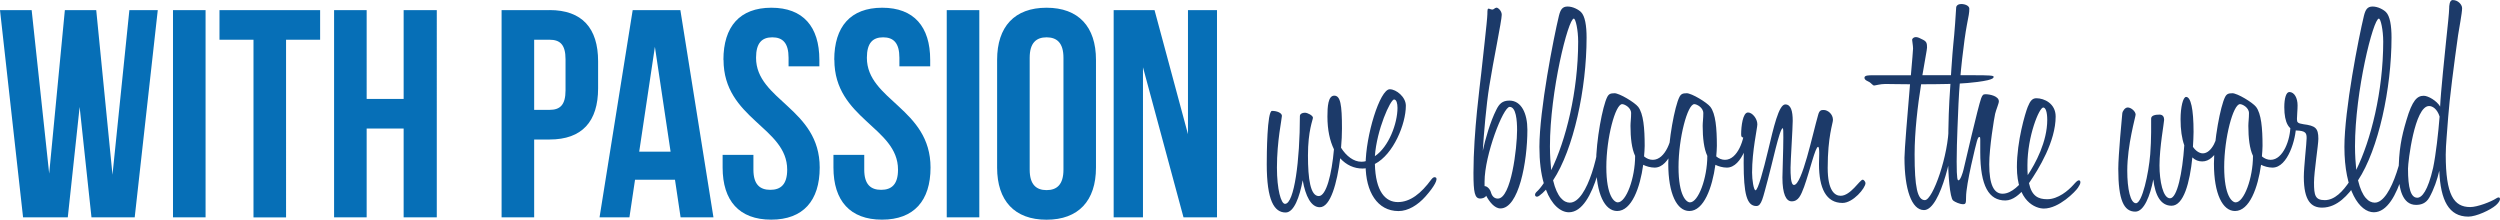
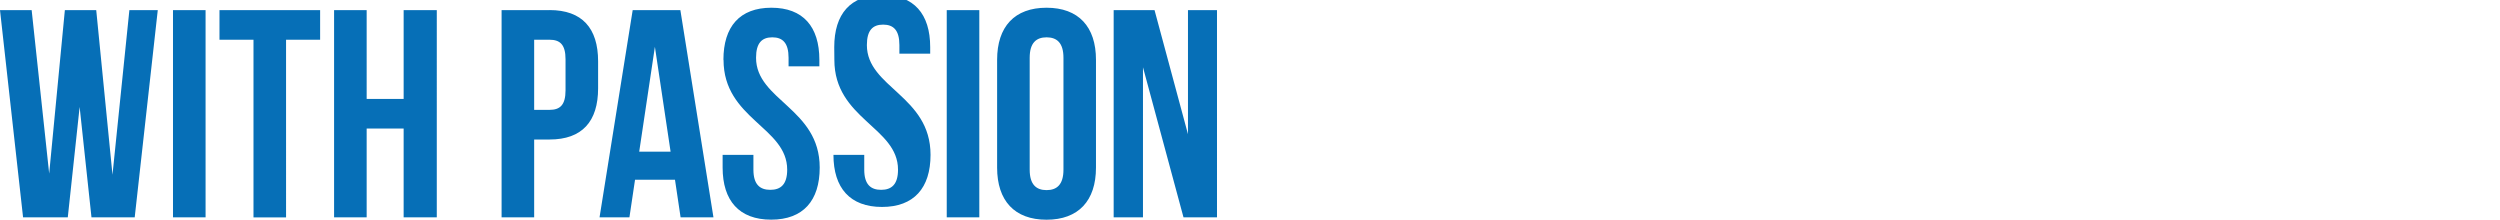
<svg xmlns="http://www.w3.org/2000/svg" id="Laag_1" viewBox="0 0 436.71 38.38">
  <defs>
    <style>
      .cls-1 {
        fill: #1c3a69;
      }

      .cls-2 {
        fill: #066fb7;
      }
    </style>
  </defs>
-   <path class="cls-1" d="M425.02,29.34c-.92,4.01-1.95,5.2-2.76,5.2-1.14,0-1.62-1.68-1.62-5.09,0-1.14,1.14-10.93,3.68-10.93.6,0,1.41.49,1.84,1.84-.22,2.81-.65,6.66-1.14,8.99M428.48,0c-.6,0-.65.97-.65,1.52s-.27,3.25-.54,5.68c-.16,1.46-.97,9.42-1.03,11.26v.16c-.6-1.03-2.11-1.89-2.87-1.89-1.14,0-2,.76-3.03,4.28-.87,2.92-1.35,5.25-1.35,9.15,0,2.76.65,5.63,3.03,5.63.81,0,1.73-.22,2.33-1.3.76-1.35,1.41-3.19,1.73-4.66.22,5.2,1.68,8.01,5.09,8.01,1.35,0,3.84-1.14,4.82-2,.54-.49.7-.87.7-1.08s-.16-.43-.65-.11c-.92.6-3.3,1.52-4.55,1.52-2.87,0-4.28-2.11-4.28-9.15,0-1.79.27-4.11.43-6.6.22-3.09,1.03-9.31,1.73-14.29.16-1.08.7-3.84.7-4.71,0-.6-.7-1.41-1.62-1.41M411.38,25.55c0-9.58,3.19-22.3,4.17-22.3.32,0,.76,2,.76,4.01,0,8.72-2.17,17.27-4.71,22.41-.11-1.14-.22-2.49-.22-4.11M414.46,1.14c-.92,0-1.25.54-1.52,1.62-.92,3.79-3.41,16.46-3.41,22.9,0,7.63,2.65,11.42,5.14,11.42,4.66,0,6.5-12.23,6.5-15.1,0-.43-.16-.7-.49-.7s-.49.27-.49.7c0,3.9-2.33,13.42-5.36,13.42-1.03,0-2.22-.92-2.92-3.9,3.57-5.41,5.85-16.02,5.85-24.95,0-2.06-.27-3.74-.97-4.44-.43-.43-1.41-.97-2.33-.97M399.9,16.08c-.54,0-.87,1.08-.87,2.65,0,2.81.87,4.01,2.06,4.06,1.73.05,1.84.49,1.84,1.35s-.49,5.03-.49,6.77c0,4.17,1.3,5.36,3.19,5.36,2.71,0,4.6-2.33,5.79-4.01.65-.92-.11-1.89-.87-.76-1.3,2-2.76,3.46-4.44,3.46s-1.89-.81-1.89-3.09c0-1.84.76-6.55.76-7.63,0-1.89-.54-2.27-2.6-2.54-1.03-.16-1.14-.32-1.14-.92s.11-1.57.11-2.38c0-1.25-.54-2.33-1.46-2.33M391.29,18.19c.43,0,1.57.6,1.57,1.57s-.11,1.57-.11,2.22c0,2.11.22,4.01.81,5.25,0,3.9-1.57,8.12-3.03,8.12-.6,0-2-1.08-2-6.17s1.57-10.99,2.76-10.99M389.94,16.29c-.65,0-.97.11-1.25.65-.81,1.57-1.95,7.58-1.95,11.64,0,5.3,1.52,8.28,3.68,8.28,2.54,0,4.01-4.11,4.55-8.07.54.27,1.3.49,2,.49,2.71,0,4.11-5.09,4.11-7.31,0-.43-.16-.7-.49-.7s-.49.27-.49.7c0,2.38-1.25,5.95-3.46,5.95-.54,0-1.08-.22-1.52-.6.05-.65.11-1.25.11-1.84,0-3.09-.22-5.63-1.14-6.82-.6-.76-3.25-2.38-4.17-2.38M371.65,18.78c-.43,0-.87.6-.92,1.03s-.7,7.36-.7,9.69c0,5.47.97,7.47,2.98,7.47,1.52,0,2.6-2.81,3.14-5.63.32,2.81,1.3,4.6,3.19,4.6,2.11,0,3.19-4.06,3.63-8.44.49.49,1.08.7,1.73.7,2.49,0,3.79-4.01,3.79-6.23,0-.43-.16-.7-.49-.7s-.49.27-.49.76c0,2.22-1.19,4.76-2.71,4.76-.6,0-1.25-.43-1.73-1.14.05-.87.11-1.79.11-2.6,0-4.06-.49-6.12-1.3-6.12-.54,0-.97,1.79-.97,3.9,0,1.84.22,3.36.65,4.55-.32,4.82-1.25,9.26-2.49,9.26s-1.84-3.03-1.84-5.74c0-3.14.81-7.52.81-7.96s-.16-.92-.81-.92-1.46.11-1.46.7.05,3.68-.16,6.23c-.27,3.36-1.41,8.55-2.49,8.55-.97,0-1.52-2.49-1.52-5.68,0-4.55,1.46-9.42,1.46-9.8,0-.54-.76-1.25-1.41-1.25M354.16,28.85c0-5.09,2.06-10.07,2.76-10.07.43,0,.7.81.7,2.17,0,3.79-2.06,7.63-3.41,9.64-.05-.54-.05-1.08-.05-1.73M355.73,17.16c-.7,0-1.08.43-1.52,1.52-.43,1.08-1.89,5.95-1.89,10.5,0,6.01,3.25,7.25,4.71,7.25,2.65,0,5.52-2.98,5.95-3.63.22-.32.43-.7.43-.92s-.05-.38-.27-.38-.49.27-.97.81c-.87.97-2.65,2.49-4.55,2.49-1.57,0-2.71-.54-3.19-2.81,1.73-2.49,4.66-7.31,4.66-11.64,0-2.27-2-3.19-3.36-3.19M342.58.7c-.49,0-.87.27-.87.65s-.32,4.87-.49,6.28c-.16,1.41-.54,7.15-.7,10.01-.16,2.49-.22,7.85-.22,9.91,0,3.03.32,6.98.87,7.47.32.27,1.19.65,1.73.65.49,0,.54-.16.54-1.25,0-2.27,1.73-9.2,1.89-9.74.16-.54.27-.76.43-.76s.16.22.16.49v2.17c0,5.95,1.52,8.44,4.38,8.44,1.35,0,2.54-1.14,3.19-1.89.7-.76.87-1.19.87-1.57,0-.32-.38-.7-.7-.32-.7.81-2.17,2.6-3.84,2.6-1.52,0-2.33-1.57-2.33-5.14,0-2.92.87-8.12,1.03-8.82s.65-1.79.65-2.17c0-.92-1.57-1.25-2.33-1.25-.43,0-.54.16-.76.7-.54,1.46-2.92,11.8-3.09,12.5-.11.49-.54,1.84-.87,1.84-.16,0-.32-.11-.32-3.3,0-3.52.27-8.61.32-10.12.22-4.93.97-11.1,1.46-13.7.32-1.68.43-2.11.43-2.87,0-.43-.6-.81-1.46-.81M327.04,13.15c-.6,0-1.35,0-1.35.43s.6.6.87.76.6.6.81.6,1.08-.27,1.95-.27c.92,0,2.54.05,4.33.05-.43,5.03-.97,11.53-.97,12.83,0,5.52,1.25,9.15,3.41,9.15,2.98,0,5.3-11.1,5.3-14.67,0-.49-.16-.76-.49-.76s-.49.27-.49.7c0,5.03-2.76,12.99-4.17,12.99-1.3,0-1.79-2.27-1.79-8.01,0-3.9.54-8.55,1.14-12.23,3.09,0,6.39-.05,8.12-.22.76-.05,2.6-.27,3.52-.49.87-.22,1.03-.38,1.03-.6s-.7-.27-3.68-.27h-8.77c.43-2.6.81-4.49.81-4.82,0-.7-.05-1.03-.65-1.35-.6-.32-.97-.49-1.3-.49s-.65.22-.65.49.16.92.16,1.52c0,.22-.16,2.17-.38,4.66h-6.77ZM305.34,19.65c-.92,0-1.19,2.49-1.19,3.79,0,.92.49.22.49.97,0,.97-.05,2.87-.05,4.06,0,5.36.54,7.52,2.22,7.52.92,0,1.14-1.46,2-4.6.7-2.49,2.06-8.99,2.6-8.99.11,0,.11.65.11,1.62,0,2.22-.16,6.06-.16,6.98,0,2.92.65,4.17,1.62,4.17,1.19,0,1.62-1.08,2.17-2.54,1.03-2.87,1.95-6.98,2.44-6.98.32,0,.16,2.06.16,3.03,0,4.22,1.25,6.77,4.11,6.77,1.84,0,4.01-2.6,4.01-3.46,0-.22-.27-.6-.49-.6-.49,0-2.11,2.81-3.84,2.81-1.03,0-2.27-.87-2.27-4.87,0-5.52.92-7.79.92-8.39,0-1.03-.92-1.73-1.62-1.73-.43,0-.76.05-.97.87-.97,3.36-2.81,12.23-4.22,12.23-.6,0-.6-1.95-.6-3.03s.38-6.98.38-8.17c0-1.73-.32-2.87-1.3-2.87-1.14,0-2.06,4.11-2.98,7.96-.87,3.63-1.79,7.04-2.22,7.04-.32,0-.6-1.84-.6-3.09,0-3.84.92-7.74.92-8.44,0-.97-.87-2.06-1.62-2.06M295.97,18.19c.43,0,1.57.6,1.57,1.57s-.11,1.57-.11,2.22c0,2.11.22,4.01.81,5.25,0,3.9-1.57,8.12-3.03,8.12-.6,0-2-1.08-2-6.17s1.57-10.99,2.76-10.99M294.62,16.29c-.65,0-.97.11-1.25.65-.81,1.57-1.95,7.58-1.95,11.64,0,5.3,1.52,8.28,3.68,8.28,2.54,0,4.01-4.11,4.55-8.07.54.27,1.3.49,2,.49,2.71,0,4.11-5.09,4.11-7.31,0-.43-.16-.7-.49-.7s-.49.27-.49.7c0,2.38-1.25,5.95-3.46,5.95-.54,0-1.08-.22-1.52-.6.05-.65.11-1.25.11-1.84,0-3.09-.22-5.63-1.14-6.82-.6-.76-3.25-2.38-4.17-2.38M283.36,18.19c.43,0,1.57.6,1.57,1.57s-.11,1.57-.11,2.22c0,2.11.22,4.01.81,5.25,0,3.9-1.57,8.12-3.03,8.12-.6,0-2-1.08-2-6.17s1.57-10.99,2.76-10.99M282.01,16.29c-.65,0-.97.11-1.25.65-.81,1.57-1.95,7.58-1.95,11.64,0,5.3,1.52,8.28,3.68,8.28,2.54,0,4.01-4.11,4.55-8.07.54.27,1.3.49,2,.49,2.71,0,4.11-5.09,4.11-7.31,0-.43-.16-.7-.49-.7s-.49.27-.49.7c0,2.38-1.25,5.95-3.46,5.95-.54,0-1.08-.22-1.52-.6.05-.65.11-1.25.11-1.84,0-3.09-.22-5.63-1.14-6.82-.6-.76-3.25-2.38-4.17-2.38M270.75,25.55c0-9.58,3.19-22.3,4.17-22.3.32,0,.76,2,.76,4.01,0,8.77-2.17,17.32-4.71,22.46-.11-1.19-.22-2.54-.22-4.17M273.84,1.14c-.92,0-1.25.54-1.52,1.62-.92,3.79-3.41,16.46-3.41,22.9,0,2.54.27,4.66.76,6.33-.43.65-.87,1.19-1.3,1.57-.49.49-.11,1.08.49.65.38-.27.81-.65,1.19-1.08.97,2.6,2.54,3.95,4.01,3.95,4.66,0,6.5-12.4,6.5-15.1,0-.43-.16-.7-.49-.7s-.49.27-.49.7c0,4.01-2.22,13.42-5.36,13.42-1.03,0-2.22-.92-2.92-3.9,3.57-5.41,5.85-15.97,5.85-24.95,0-2.06-.27-3.74-.97-4.44-.43-.43-1.41-.97-2.33-.97M259.33,31.72c0-4.6,3.25-13.05,4.38-13.05s1.3,2.38,1.3,4.06c0,3.09-1.03,11.96-3.36,11.96-.54,0-.97-.32-1.19-1.03-.16-.65-.7-1.14-1.08-1.14h-.05v-.81ZM261.39,1.35c-.27,0-.43.32-.7.32s-.49-.16-.65-.16-.22.05-.22.97-.92,8.77-1.08,10.39c-.16,1.62-1.35,10.12-1.35,17.32,0,3.46.22,4.49,1.19,4.49.38,0,.87-.16,1.03-.49.54,1.03,1.46,2.22,2.49,2.22,3.19,0,4.71-8.07,4.71-13.75,0-2.81-1.03-5.09-3.14-5.09-1.25,0-1.79.6-2.27,1.57-1.08,2.11-1.95,5.2-2.38,7.2.16-2.71.6-8.01,1.14-11.31.65-4.17,2.17-11.42,2.17-12.45,0-.7-.65-1.25-.92-1.25M243.52,17.38c.43,0,.6.7.6,1.46,0,2.71-1.52,6.82-3.95,8.44.32-4.6,2.71-9.91,3.36-9.91M245.58,18.46c0-1.52-1.68-2.87-2.81-2.87-1.73,0-4.22,8.12-4.22,13.21,0,4.71,2.06,8.07,5.74,8.07,1.68,0,3.36-1.03,4.71-2.54,1.68-1.89,2.17-3.03,1.84-3.3-.22-.16-.49-.11-.81.32-1.79,2.44-3.68,3.95-5.85,3.95s-3.9-1.84-4.01-6.66c3.25-1.68,5.41-6.98,5.41-10.18M239.57,29.12c.97-.43.81-1.95-.49-1.19-.49.27-.81.32-1.3.32-1.3,0-2.6-.97-3.52-2.44.11-1.19.16-2.33.16-3.36,0-4.22-.27-5.74-1.35-5.74s-1.19,1.95-1.19,3.63c0,2.38.43,4.28,1.14,5.74-.38,4.38-1.35,8.17-2.65,8.17-1.46,0-1.89-2.98-1.89-7.09,0-4.38.87-6.23.87-6.6s-.92-.87-1.41-.87-.87.22-.87.6c0,7.63-.97,15.32-2.6,15.32-.7,0-1.41-2.54-1.41-6.33,0-4.66.87-8.55.87-9.04s-.81-.87-1.73-.87c-.87,0-.92,7.69-.92,9.31,0,6.33,1.3,8.44,3.3,8.44,1.46,0,2.44-2.71,2.98-5.63.49,2.76,1.46,4.71,2.98,4.71,1.89,0,3.03-4.28,3.57-8.55,1.08,1.19,2.44,1.79,3.9,1.79.54,0,1.08-.11,1.57-.32" />
-   <path class="cls-2" d="M206.75,37.97h5.84V1.77h-5.07v21.67l-5.84-21.67h-7.14v36.2h5.12V11.75l7.08,26.22ZM174.18,29.28c0,5.79,3.05,9.1,8.63,9.1s8.64-3.31,8.64-9.1V10.45c0-5.79-3.05-9.1-8.64-9.1s-8.63,3.31-8.63,9.1v18.82ZM179.87,10.09c0-2.59,1.14-3.57,2.95-3.57s2.95.98,2.95,3.57v19.55c0,2.59-1.14,3.57-2.95,3.57s-2.95-.98-2.95-3.57V10.09ZM165.38,37.97h5.69V1.77h-5.69v36.2ZM145.75,10.45c0,10.34,11.12,11.74,11.12,19.19,0,2.59-1.14,3.52-2.95,3.52s-2.95-.93-2.95-3.52v-2.59h-5.38v2.22c0,5.79,2.9,9.1,8.48,9.1s8.48-3.31,8.48-9.1c0-10.34-11.12-11.74-11.12-19.18,0-2.59,1.03-3.57,2.84-3.57s2.84.98,2.84,3.57v1.5h5.38v-1.14c0-5.79-2.84-9.1-8.38-9.1s-8.38,3.31-8.38,9.1M126.39,10.45c0,10.34,11.12,11.74,11.12,19.19,0,2.59-1.14,3.52-2.95,3.52s-2.95-.93-2.95-3.52v-2.59h-5.38v2.22c0,5.79,2.89,9.1,8.48,9.1s8.48-3.31,8.48-9.1c0-10.34-11.12-11.74-11.12-19.18,0-2.59,1.03-3.57,2.84-3.57s2.84.98,2.84,3.57v1.5h5.38v-1.14c0-5.79-2.84-9.1-8.38-9.1s-8.38,3.31-8.38,9.1M114.4,8.18l2.74,18.31h-5.48l2.74-18.31ZM118.85,1.77h-8.33l-5.79,36.2h5.22l.98-6.57h6.98l.98,6.57h5.74L118.85,1.77ZM96,6.94c1.81,0,2.79.83,2.79,3.41v5.43c0,2.59-.98,3.41-2.79,3.41h-2.69V6.94h2.69ZM96,1.77h-8.38v36.2h5.69v-13.6h2.69c5.69,0,8.48-3.15,8.48-8.95v-4.71c0-5.79-2.79-8.95-8.48-8.95M64.05,22.45h6.46v15.51h5.79V1.77h-5.79v15.51h-6.46V1.77h-5.69v36.2h5.69v-15.51ZM38.33,6.94h5.95v31.03h5.69V6.94h5.95V1.77h-17.58v5.17ZM30.22,37.97h5.69V1.77h-5.69v36.2ZM15.98,37.97h7.55L27.56,1.77h-4.96l-2.95,28.75L16.81,1.77h-5.48l-2.74,28.55L5.53,1.77H0l4.03,36.2h7.81l2.07-19.29,2.07,19.29Z" />
+   <path class="cls-2" d="M206.75,37.97h5.84V1.77h-5.07v21.67l-5.84-21.67h-7.14v36.2h5.12V11.75l7.08,26.22ZM174.18,29.28c0,5.79,3.05,9.1,8.63,9.1s8.64-3.31,8.64-9.1V10.45c0-5.79-3.05-9.1-8.64-9.1s-8.63,3.31-8.63,9.1v18.82ZM179.87,10.09c0-2.59,1.14-3.57,2.95-3.57s2.95.98,2.95,3.57v19.55c0,2.59-1.14,3.57-2.95,3.57s-2.95-.98-2.95-3.57V10.09ZM165.38,37.97h5.69V1.77h-5.69v36.2ZM145.75,10.45c0,10.34,11.12,11.74,11.12,19.19,0,2.59-1.14,3.52-2.95,3.52s-2.95-.93-2.95-3.52v-2.59h-5.38c0,5.79,2.9,9.1,8.48,9.1s8.48-3.31,8.48-9.1c0-10.34-11.12-11.74-11.12-19.18,0-2.59,1.03-3.57,2.84-3.57s2.84.98,2.84,3.57v1.5h5.38v-1.14c0-5.79-2.84-9.1-8.38-9.1s-8.38,3.31-8.38,9.1M126.39,10.45c0,10.34,11.12,11.74,11.12,19.19,0,2.59-1.14,3.52-2.95,3.52s-2.95-.93-2.95-3.52v-2.59h-5.38v2.22c0,5.79,2.89,9.1,8.48,9.1s8.48-3.31,8.48-9.1c0-10.34-11.12-11.74-11.12-19.18,0-2.59,1.03-3.57,2.84-3.57s2.84.98,2.84,3.57v1.5h5.38v-1.14c0-5.79-2.84-9.1-8.38-9.1s-8.38,3.31-8.38,9.1M114.4,8.18l2.74,18.31h-5.48l2.74-18.31ZM118.85,1.77h-8.33l-5.79,36.2h5.22l.98-6.57h6.98l.98,6.57h5.74L118.85,1.77ZM96,6.94c1.81,0,2.79.83,2.79,3.41v5.43c0,2.59-.98,3.41-2.79,3.41h-2.69V6.94h2.69ZM96,1.77h-8.38v36.2h5.69v-13.6h2.69c5.69,0,8.48-3.15,8.48-8.95v-4.71c0-5.79-2.79-8.95-8.48-8.95M64.05,22.45h6.46v15.51h5.79V1.77h-5.79v15.51h-6.46V1.77h-5.69v36.2h5.69v-15.51ZM38.33,6.94h5.95v31.03h5.69V6.94h5.95V1.77h-17.58v5.17ZM30.22,37.97h5.69V1.77h-5.69v36.2ZM15.98,37.97h7.55L27.56,1.77h-4.96l-2.95,28.75L16.81,1.77h-5.48l-2.74,28.55L5.53,1.77H0l4.03,36.2h7.81l2.07-19.29,2.07,19.29Z" />
</svg>